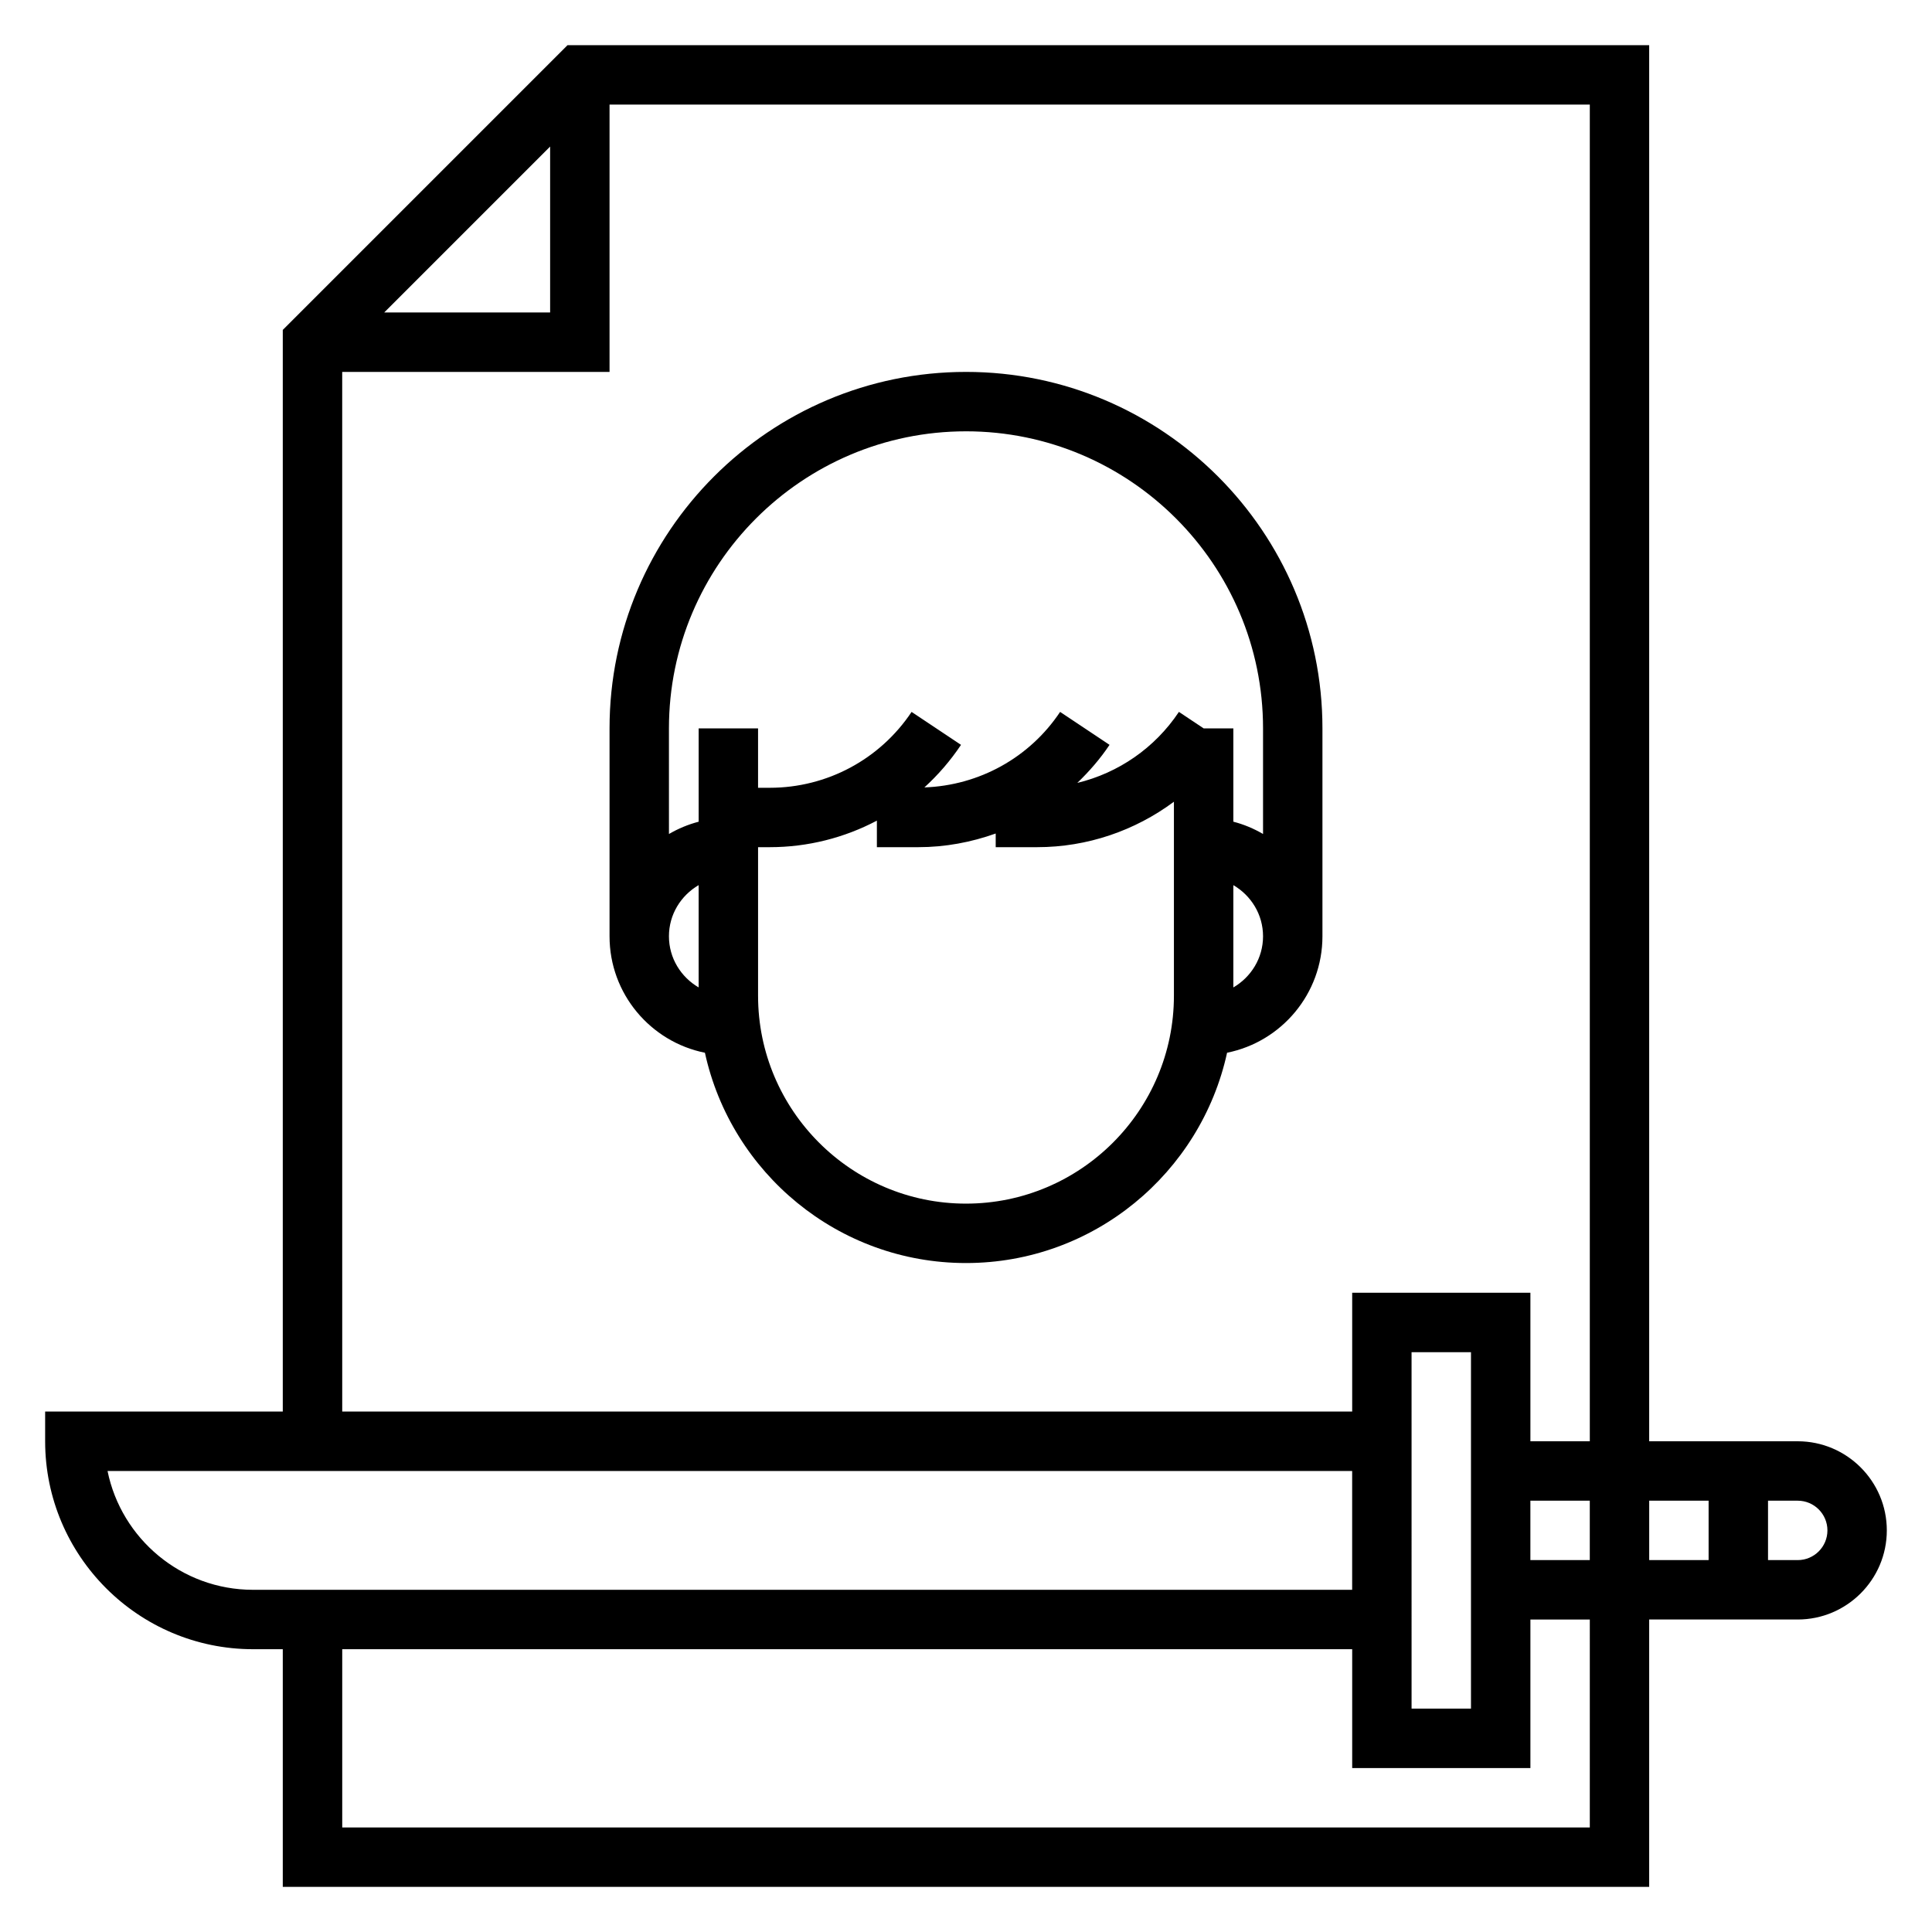
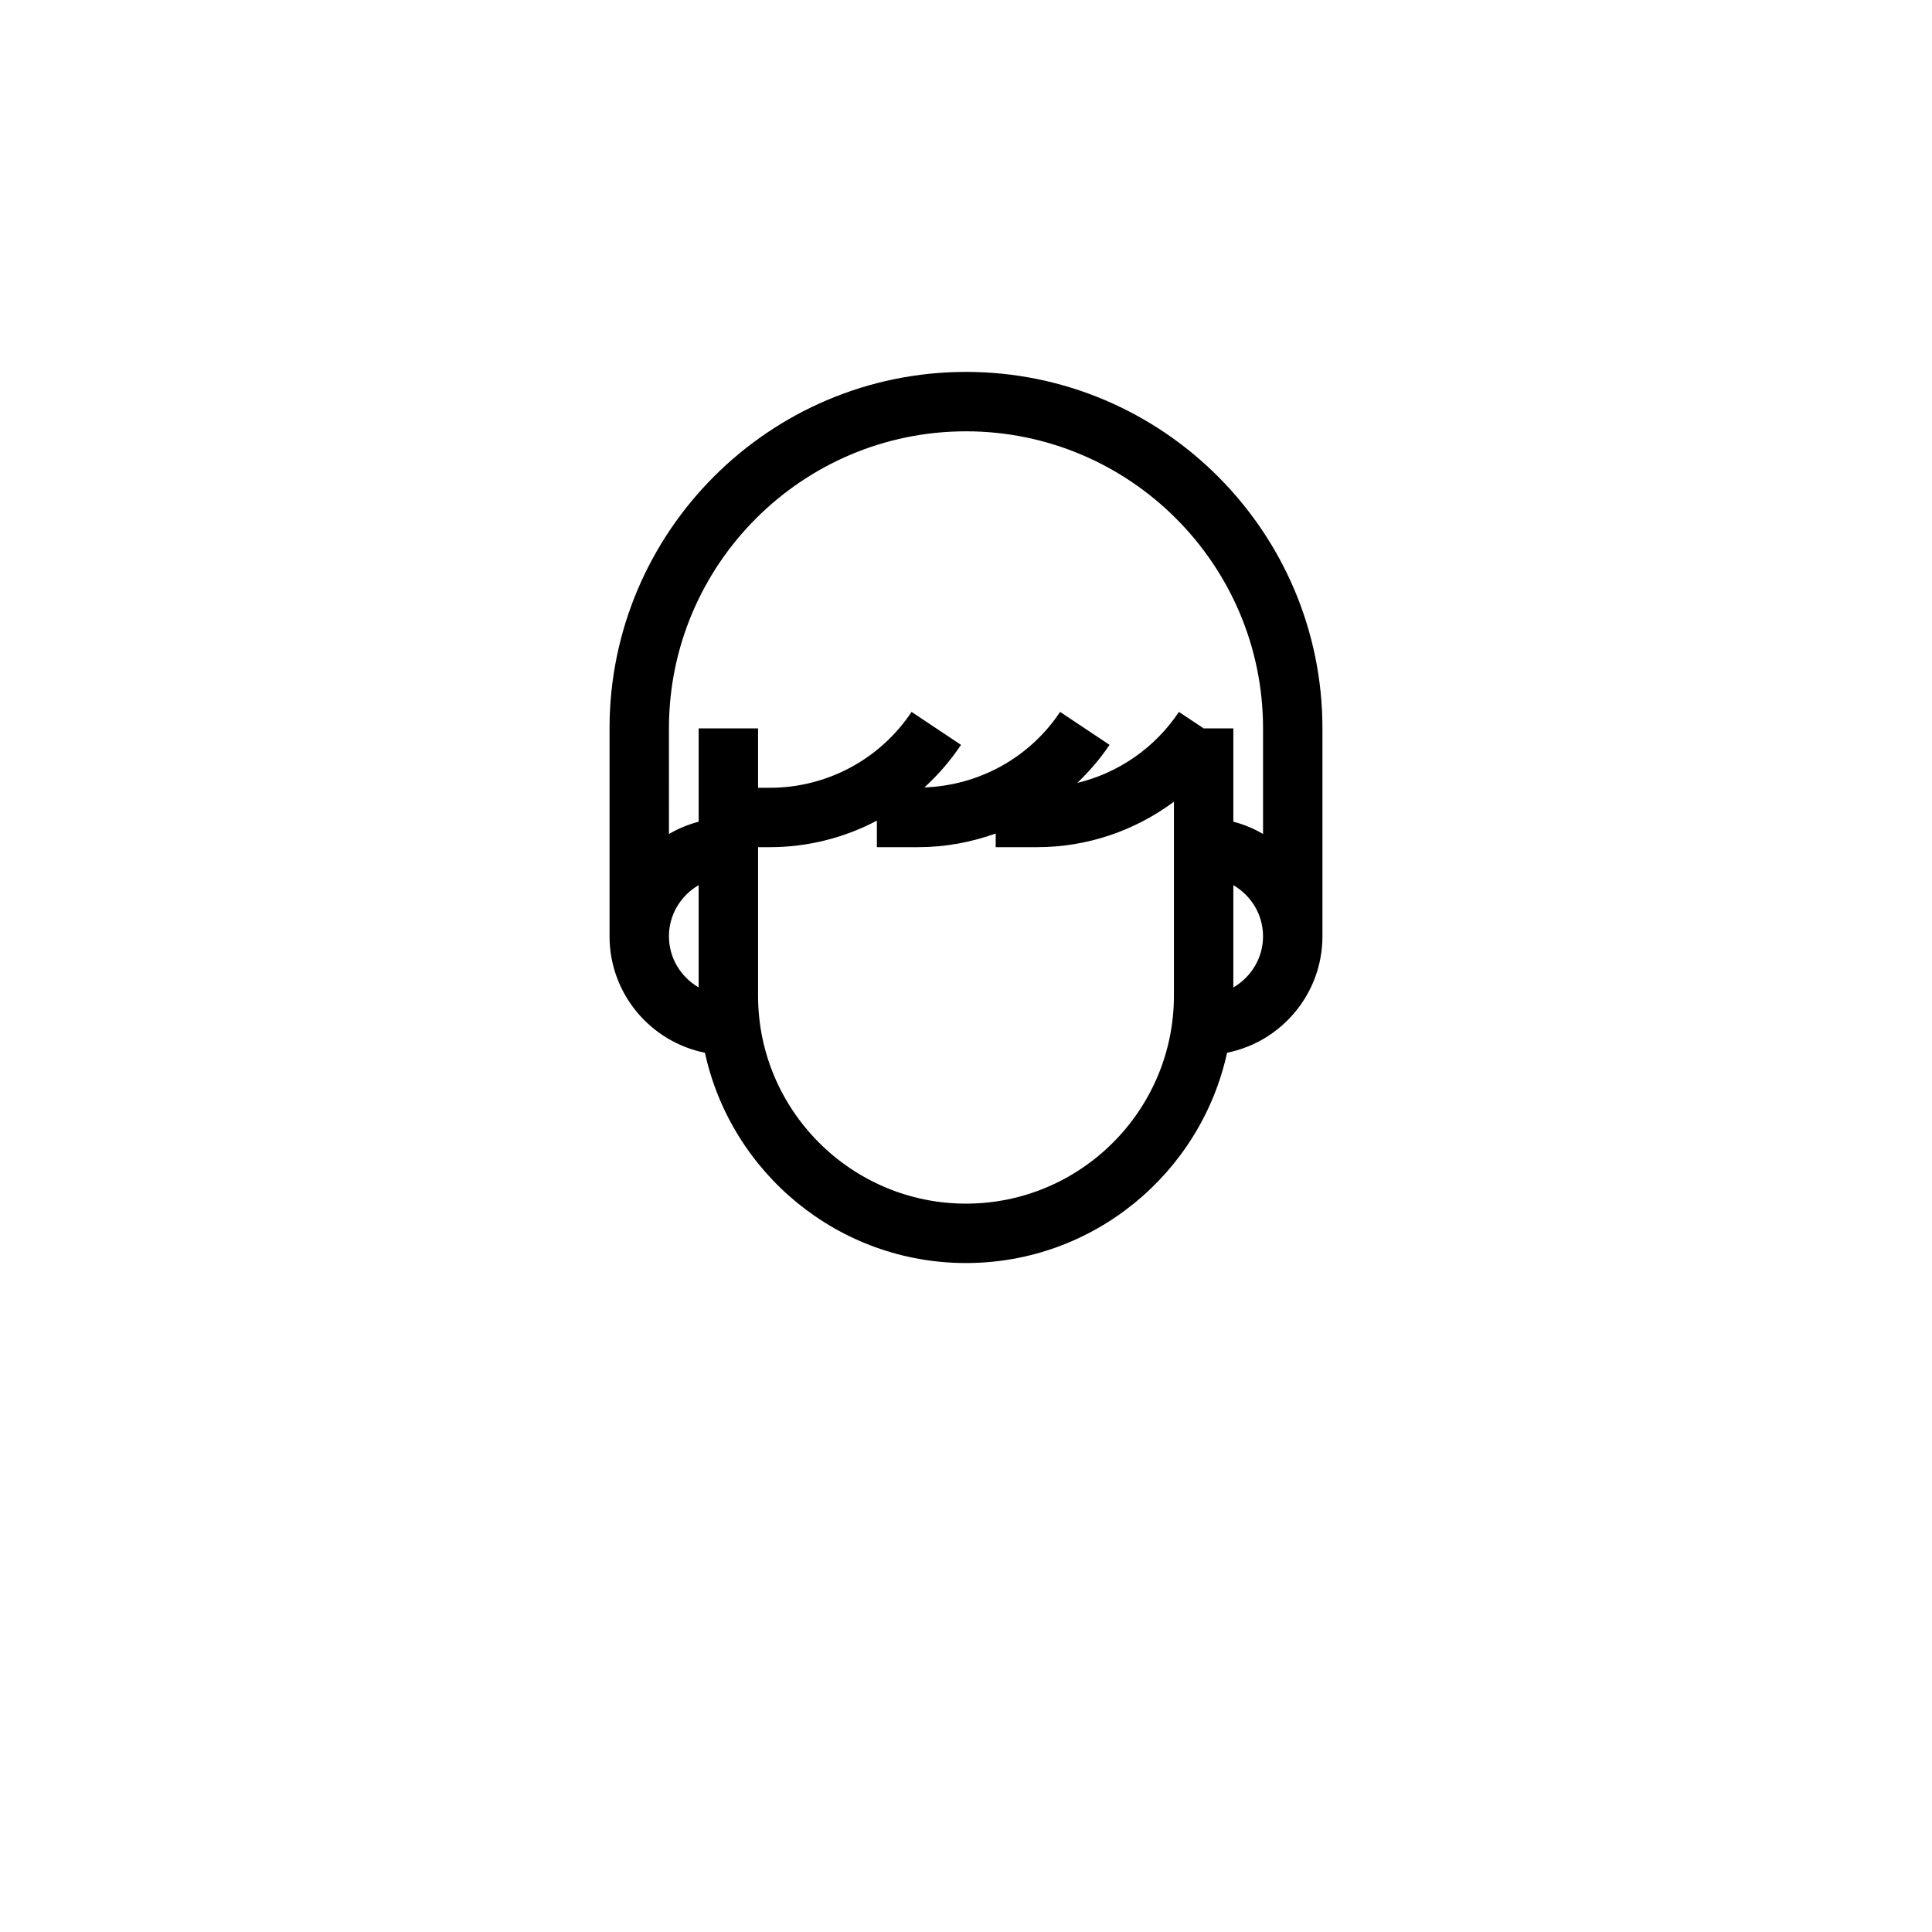
<svg xmlns="http://www.w3.org/2000/svg" fill="#000000" width="800px" height="800px" version="1.1" viewBox="144 144 512 512">
  <g>
-     <path d="m620.41 525.95h-39.359v-369.98h-286.65l-75.461 75.461v286.65h-62.977v7.871c0 30.379 24.719 55.105 55.105 55.105h7.871v62.977h362.11v-70.848h39.359c13.02 0 23.617-10.598 23.617-23.617 0-13.02-10.598-23.617-23.617-23.617zm-330.62-343.11v43.973h-43.973zm-55.102 59.719h70.848v-70.848h259.78v354.24h-15.742v-39.359h-47.23v31.488l-267.65-0.004zm314.88 299.14h15.742v15.742h-15.742zm-15.742-39.359v94.465h-15.742l-0.004-94.465zm-361.32 31.488h329.83v31.488h-291.27c-19.012 0-34.914-13.551-38.566-31.488zm392.81 94.465h-330.62v-47.23h267.65v31.488h47.23v-39.359h15.742zm15.742-86.594h15.742v15.742h-15.742zm39.359 15.742h-7.871v-15.742h7.871c4.336 0 7.871 3.527 7.871 7.871 0.004 4.348-3.531 7.871-7.871 7.871z" />
    <path d="m400 242.56c-52.09 0-94.465 42.375-94.465 94.465v55.105c0 15.242 10.879 27.969 25.277 30.859 6.949 31.824 35.312 55.73 69.188 55.73s62.234-23.906 69.188-55.734c14.395-2.887 25.273-15.617 25.273-30.859v-55.105c0-52.086-42.375-94.461-94.461-94.461zm0 15.742c43.406 0 78.719 35.312 78.719 78.719v27.992c-2.441-1.426-5.07-2.535-7.871-3.258v-24.73h-7.871l-6.551-4.367c-6.375 9.566-16.027 16.184-26.93 18.82 3.148-3.031 6.055-6.359 8.543-10.086l-13.098-8.73c-8.094 12.137-21.461 19.492-35.969 20.012 3.637-3.312 6.902-7.086 9.707-11.281l-13.098-8.73c-8.398 12.59-22.449 20.105-37.578 20.105h-3.109v-15.742h-15.742v24.734c-2.801 0.73-5.434 1.836-7.871 3.258l-0.004-27.992c0-43.406 35.316-78.723 78.723-78.723zm-78.723 133.82c0-5.801 3.188-10.824 7.871-13.555v27.109c-4.684-2.731-7.871-7.75-7.871-13.555zm78.723 70.852c-30.387 0-55.105-24.727-55.105-55.105v-39.359h3.109c10.066 0 19.766-2.488 28.379-7.031v7.031h10.98c7.109 0 14.02-1.301 20.508-3.621v3.621h10.98c13.289 0 25.906-4.359 36.25-12.043v51.402c0 30.379-24.719 55.105-55.102 55.105zm70.848-57.293v-27.109c4.684 2.731 7.871 7.754 7.871 13.555 0 5.801-3.188 10.82-7.871 13.555z" />
  </g>
</svg>